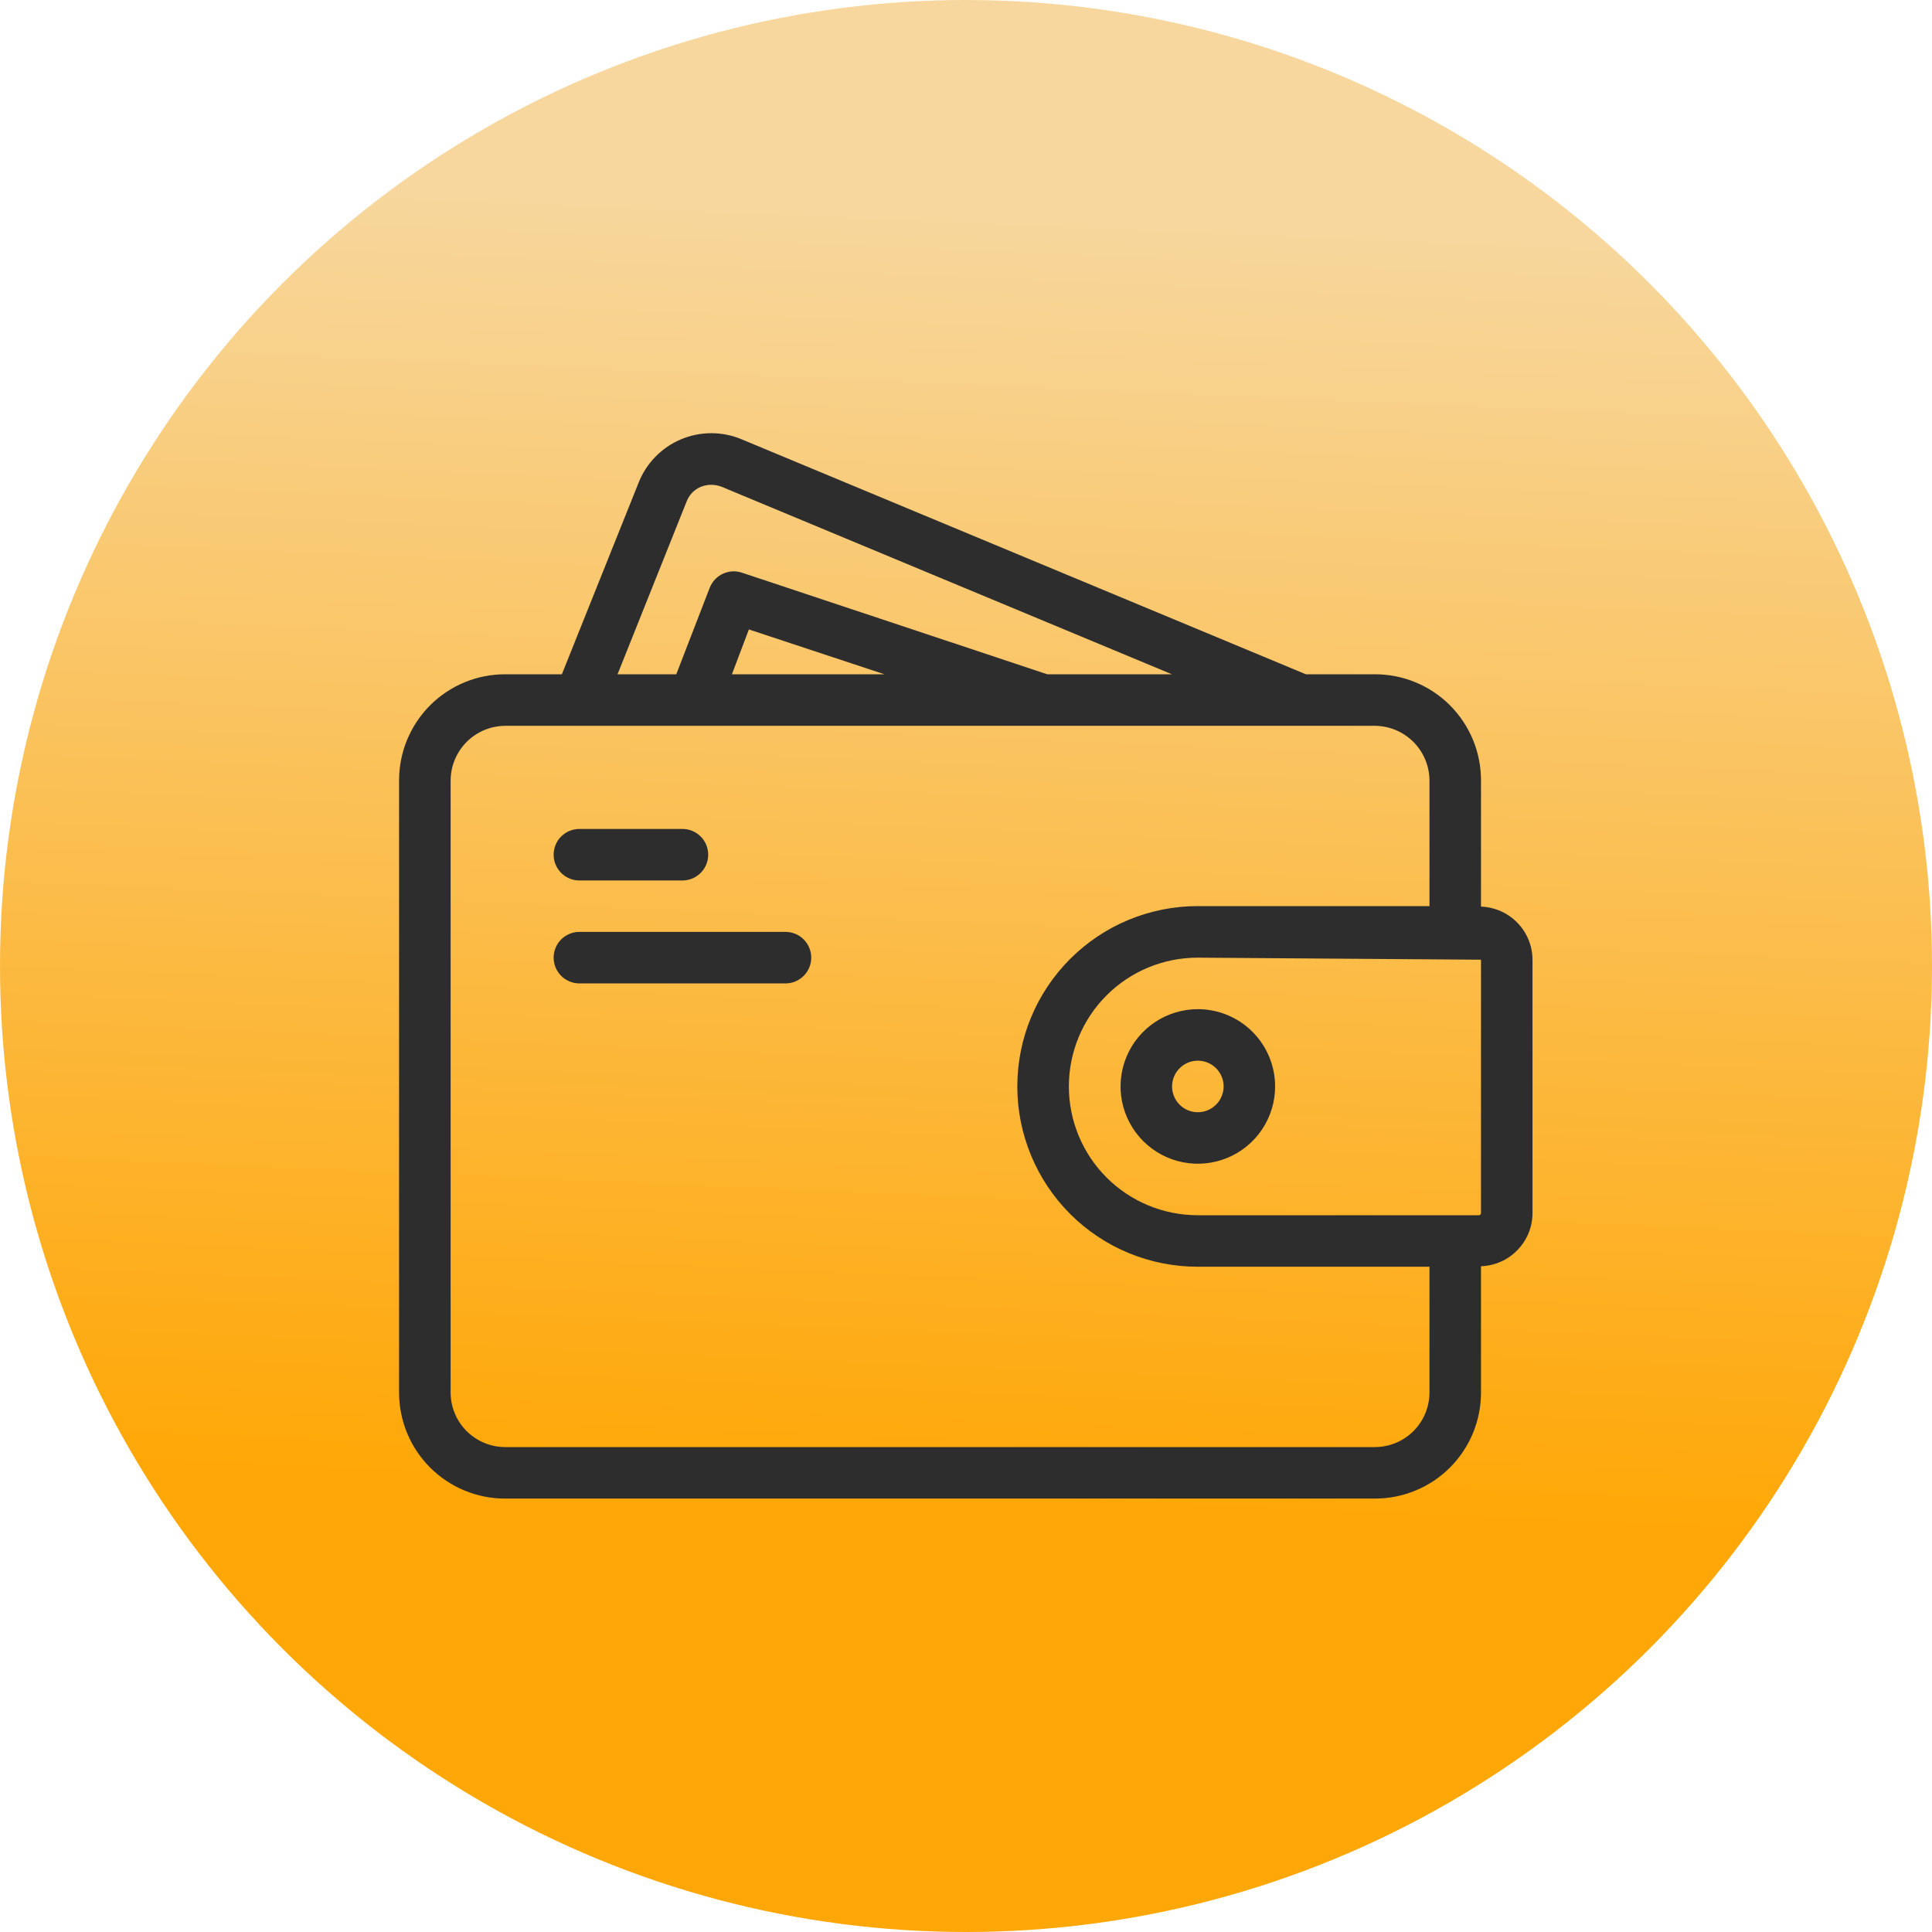
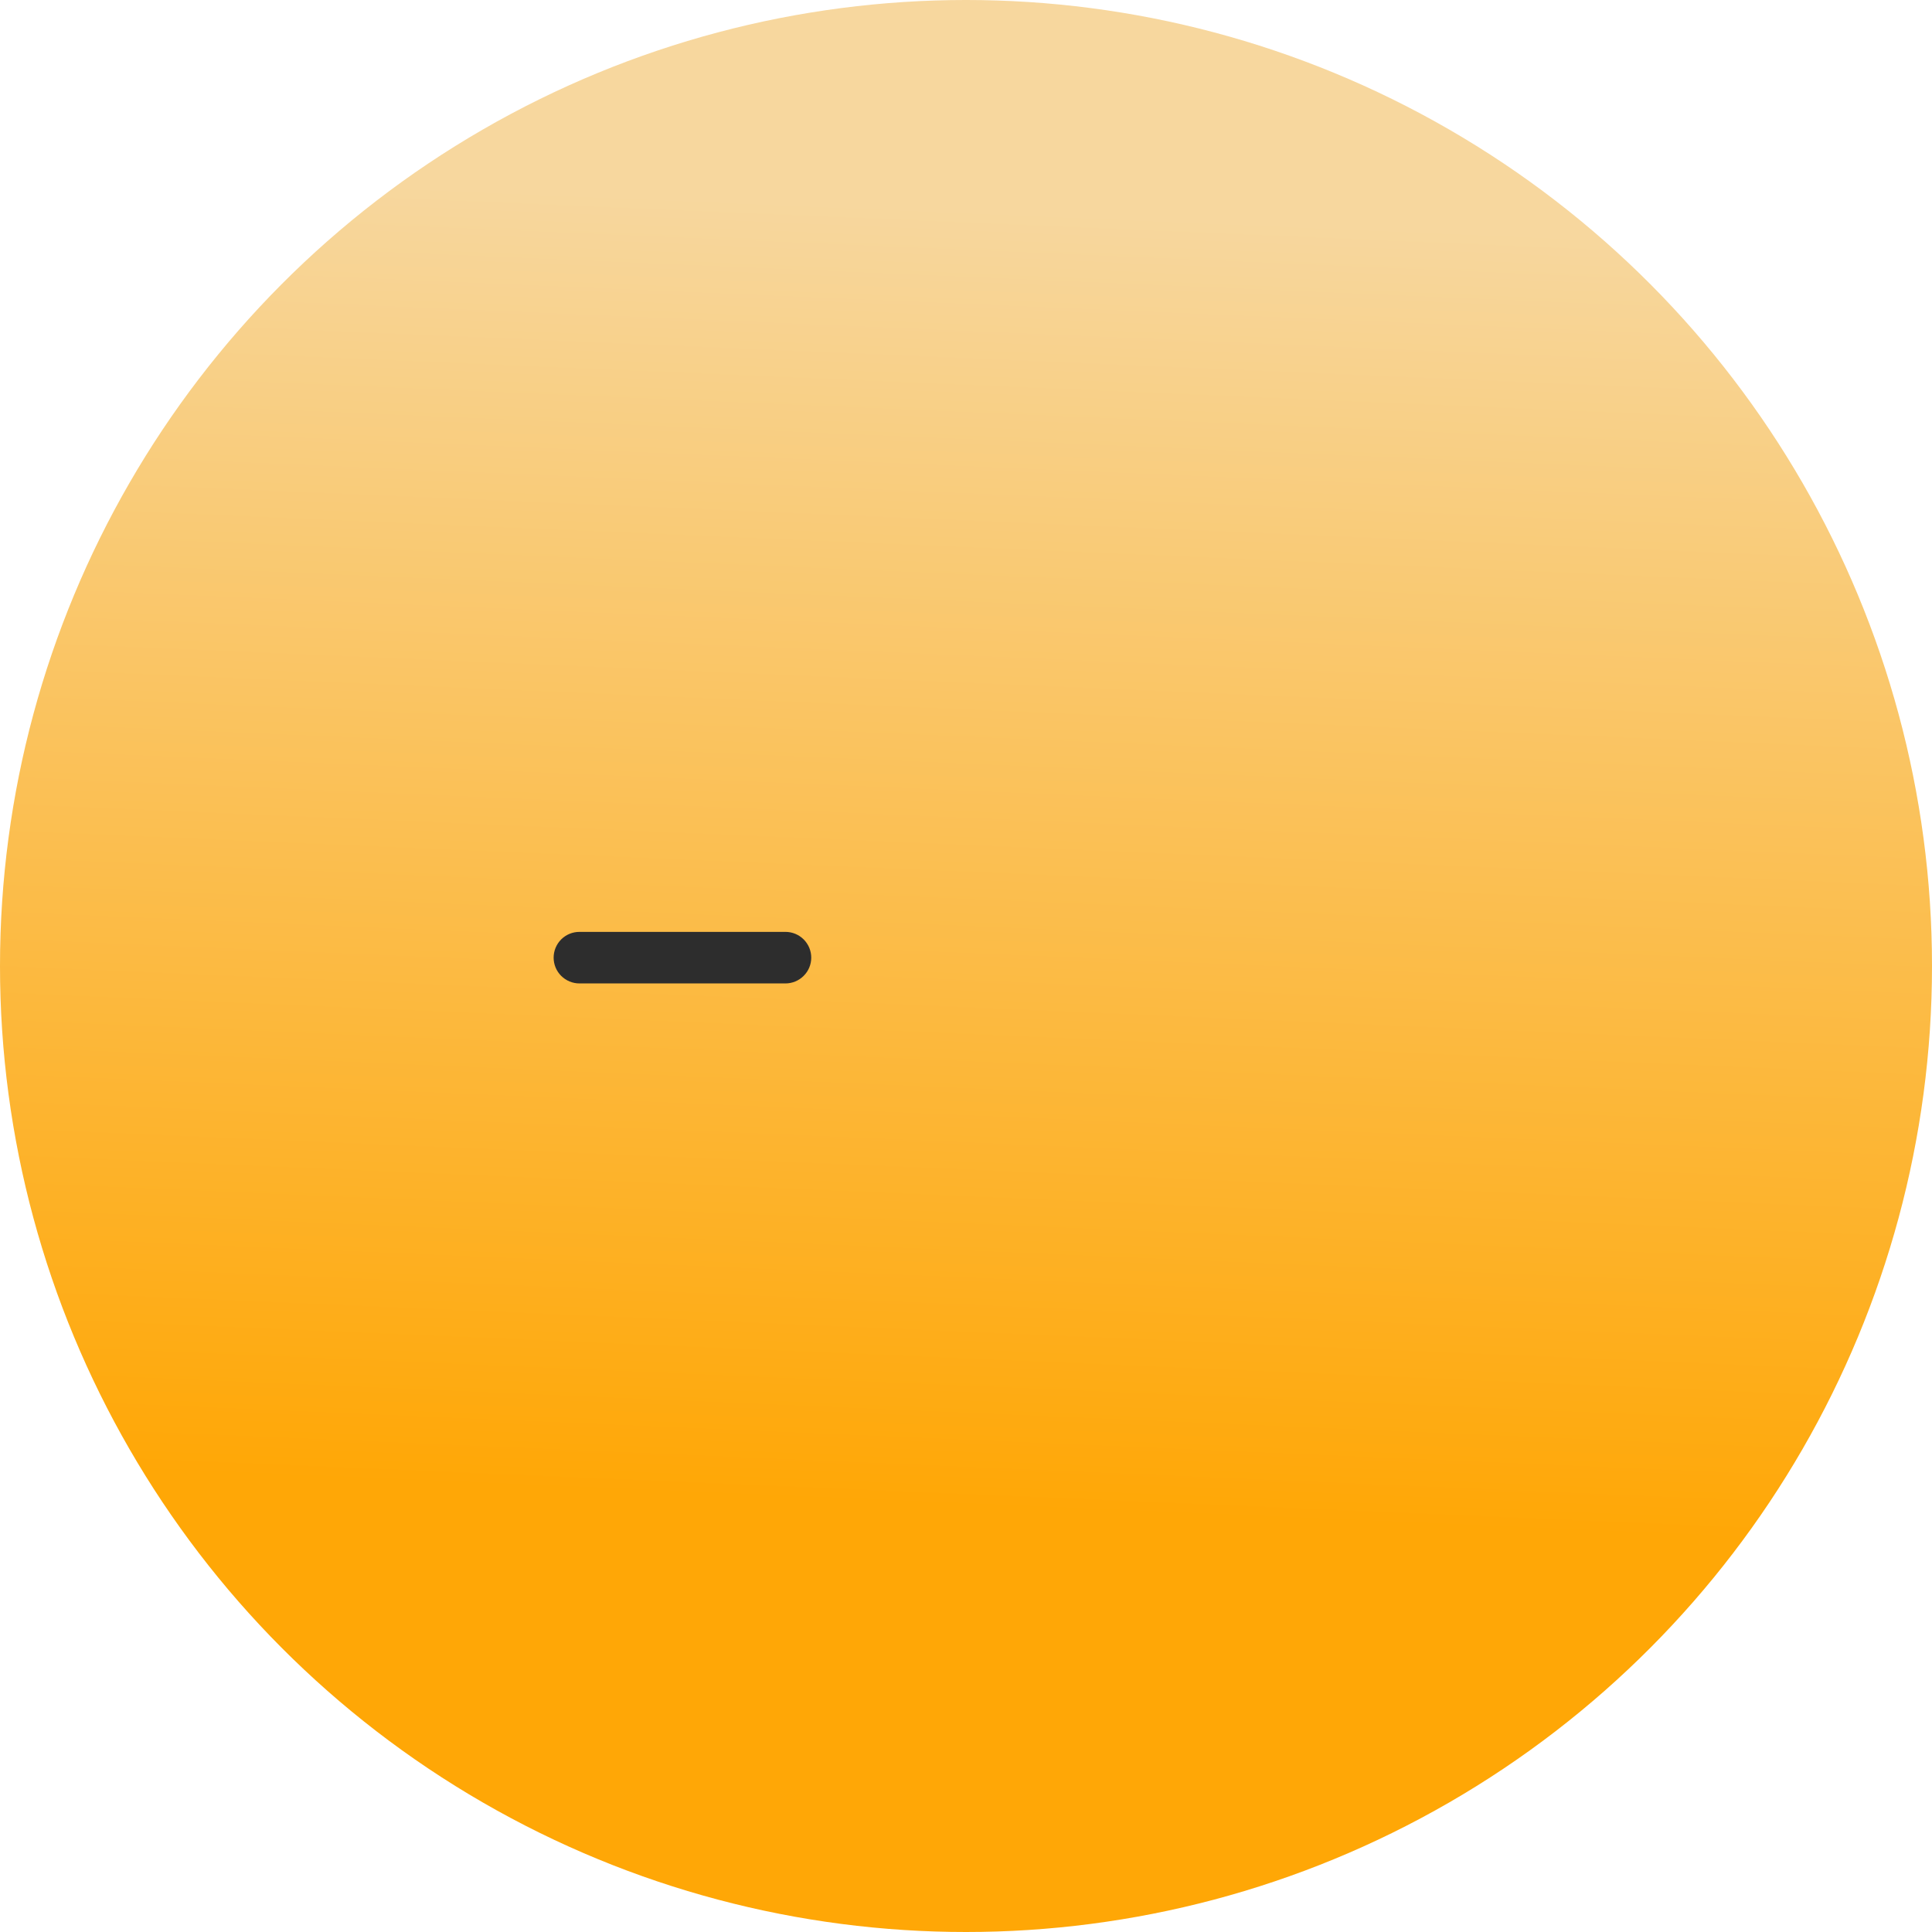
<svg xmlns="http://www.w3.org/2000/svg" width="50" height="50" viewBox="0 0 50 50" fill="none">
  <circle cx="25" cy="25" r="25" fill="url(#paint0_linear_8456_4826)" />
-   <path d="M38.328 23.463V20.197C38.329 19.836 38.258 19.479 38.12 19.145C37.982 18.812 37.78 18.509 37.525 18.253C37.27 17.998 36.967 17.796 36.633 17.658C36.3 17.52 35.942 17.45 35.581 17.45H33.795L19.195 11.37C18.947 11.265 18.68 11.211 18.41 11.211C18.141 11.211 17.874 11.264 17.626 11.369C17.377 11.473 17.152 11.626 16.964 11.819C16.775 12.011 16.627 12.239 16.528 12.49L14.541 17.45H13.075C12.714 17.45 12.357 17.52 12.023 17.658C11.69 17.796 11.387 17.998 11.131 18.253C10.876 18.509 10.674 18.812 10.536 19.145C10.398 19.479 10.328 19.836 10.328 20.197V36.037C10.328 36.398 10.398 36.755 10.536 37.089C10.674 37.422 10.876 37.725 11.131 37.98C11.387 38.235 11.69 38.438 12.023 38.575C12.357 38.713 12.714 38.784 13.075 38.783H35.581C35.942 38.784 36.3 38.713 36.633 38.575C36.967 38.438 37.27 38.235 37.525 37.98C37.78 37.725 37.982 37.422 38.12 37.089C38.258 36.755 38.329 36.398 38.328 36.037V32.77C38.685 32.758 39.023 32.608 39.271 32.352C39.52 32.096 39.66 31.754 39.661 31.397V24.837C39.66 24.48 39.52 24.138 39.271 23.882C39.023 23.626 38.685 23.476 38.328 23.463ZM17.768 12.983C17.8 12.897 17.85 12.818 17.914 12.751C17.978 12.684 18.056 12.632 18.142 12.597C18.313 12.53 18.503 12.53 18.675 12.597L30.328 17.45H27.102L19.208 14.823C19.045 14.767 18.867 14.775 18.71 14.848C18.554 14.92 18.431 15.05 18.368 15.21L17.502 17.45H15.982L17.768 12.983ZM22.888 17.45H18.942L19.381 16.29L22.888 17.45ZM36.995 36.037C36.994 36.412 36.845 36.771 36.581 37.036C36.316 37.301 35.956 37.45 35.581 37.45H13.075C12.7 37.45 12.341 37.301 12.076 37.036C11.811 36.771 11.662 36.412 11.662 36.037V20.197C11.664 19.823 11.814 19.465 12.078 19.2C12.343 18.936 12.701 18.786 13.075 18.784H35.581C35.956 18.786 36.314 18.936 36.578 19.2C36.843 19.465 36.992 19.823 36.995 20.197V23.45H30.995C29.757 23.45 28.57 23.942 27.695 24.817C26.82 25.692 26.328 26.879 26.328 28.117C26.328 29.355 26.82 30.541 27.695 31.417C28.57 32.292 29.757 32.783 30.995 32.783H36.995V36.037ZM38.328 31.397C38.327 31.411 38.321 31.424 38.312 31.433C38.302 31.443 38.289 31.449 38.275 31.45H30.995C30.111 31.45 29.263 31.099 28.638 30.474C28.013 29.849 27.662 29.001 27.662 28.117C27.662 27.233 28.013 26.385 28.638 25.76C29.263 25.135 30.111 24.784 30.995 24.784L38.328 24.837V31.397Z" fill="#2D2D2D" />
-   <path d="M31 26.117C30.604 26.117 30.218 26.235 29.889 26.454C29.56 26.674 29.304 26.986 29.152 27.352C29.001 27.717 28.961 28.119 29.038 28.507C29.116 28.895 29.306 29.252 29.586 29.531C29.866 29.811 30.222 30.002 30.61 30.079C30.998 30.156 31.4 30.116 31.765 29.965C32.131 29.814 32.443 29.557 32.663 29.228C32.883 28.899 33 28.513 33 28.117C33 27.587 32.789 27.078 32.414 26.703C32.039 26.328 31.53 26.117 31 26.117ZM31 28.784C30.868 28.784 30.739 28.745 30.63 28.672C30.52 28.598 30.434 28.494 30.384 28.372C30.334 28.25 30.32 28.116 30.346 27.987C30.372 27.858 30.435 27.739 30.529 27.646C30.622 27.552 30.741 27.489 30.87 27.463C30.999 27.438 31.133 27.451 31.255 27.501C31.377 27.552 31.481 27.637 31.554 27.747C31.628 27.856 31.667 27.985 31.667 28.117C31.667 28.294 31.596 28.464 31.471 28.589C31.346 28.714 31.177 28.784 31 28.784Z" fill="#2D2D2D" />
-   <path d="M18.328 22.12C18.328 22.297 18.258 22.466 18.133 22.591C18.008 22.716 17.838 22.787 17.662 22.787H14.995C14.818 22.787 14.648 22.716 14.523 22.591C14.398 22.466 14.328 22.297 14.328 22.12C14.328 21.943 14.398 21.773 14.523 21.648C14.648 21.523 14.818 21.453 14.995 21.453H17.662C17.838 21.453 18.008 21.523 18.133 21.648C18.258 21.773 18.328 21.943 18.328 22.12Z" fill="#2D2D2D" />
  <path d="M20.995 24.784C20.995 24.961 20.925 25.13 20.799 25.255C20.674 25.38 20.505 25.451 20.328 25.451H14.995C14.818 25.451 14.648 25.38 14.523 25.255C14.398 25.13 14.328 24.961 14.328 24.784C14.328 24.607 14.398 24.438 14.523 24.312C14.648 24.187 14.818 24.117 14.995 24.117H20.328C20.505 24.117 20.674 24.187 20.799 24.312C20.925 24.438 20.995 24.607 20.995 24.784Z" fill="#2D2D2D" />
  <defs>
    <linearGradient id="paint0_linear_8456_4826" x1="5.781" y1="38.19" x2="7.216" y2="4.648" gradientUnits="userSpaceOnUse">
      <stop stop-color="#FFA706" />
      <stop offset="1" stop-color="#F7D79E" />
    </linearGradient>
  </defs>
</svg>